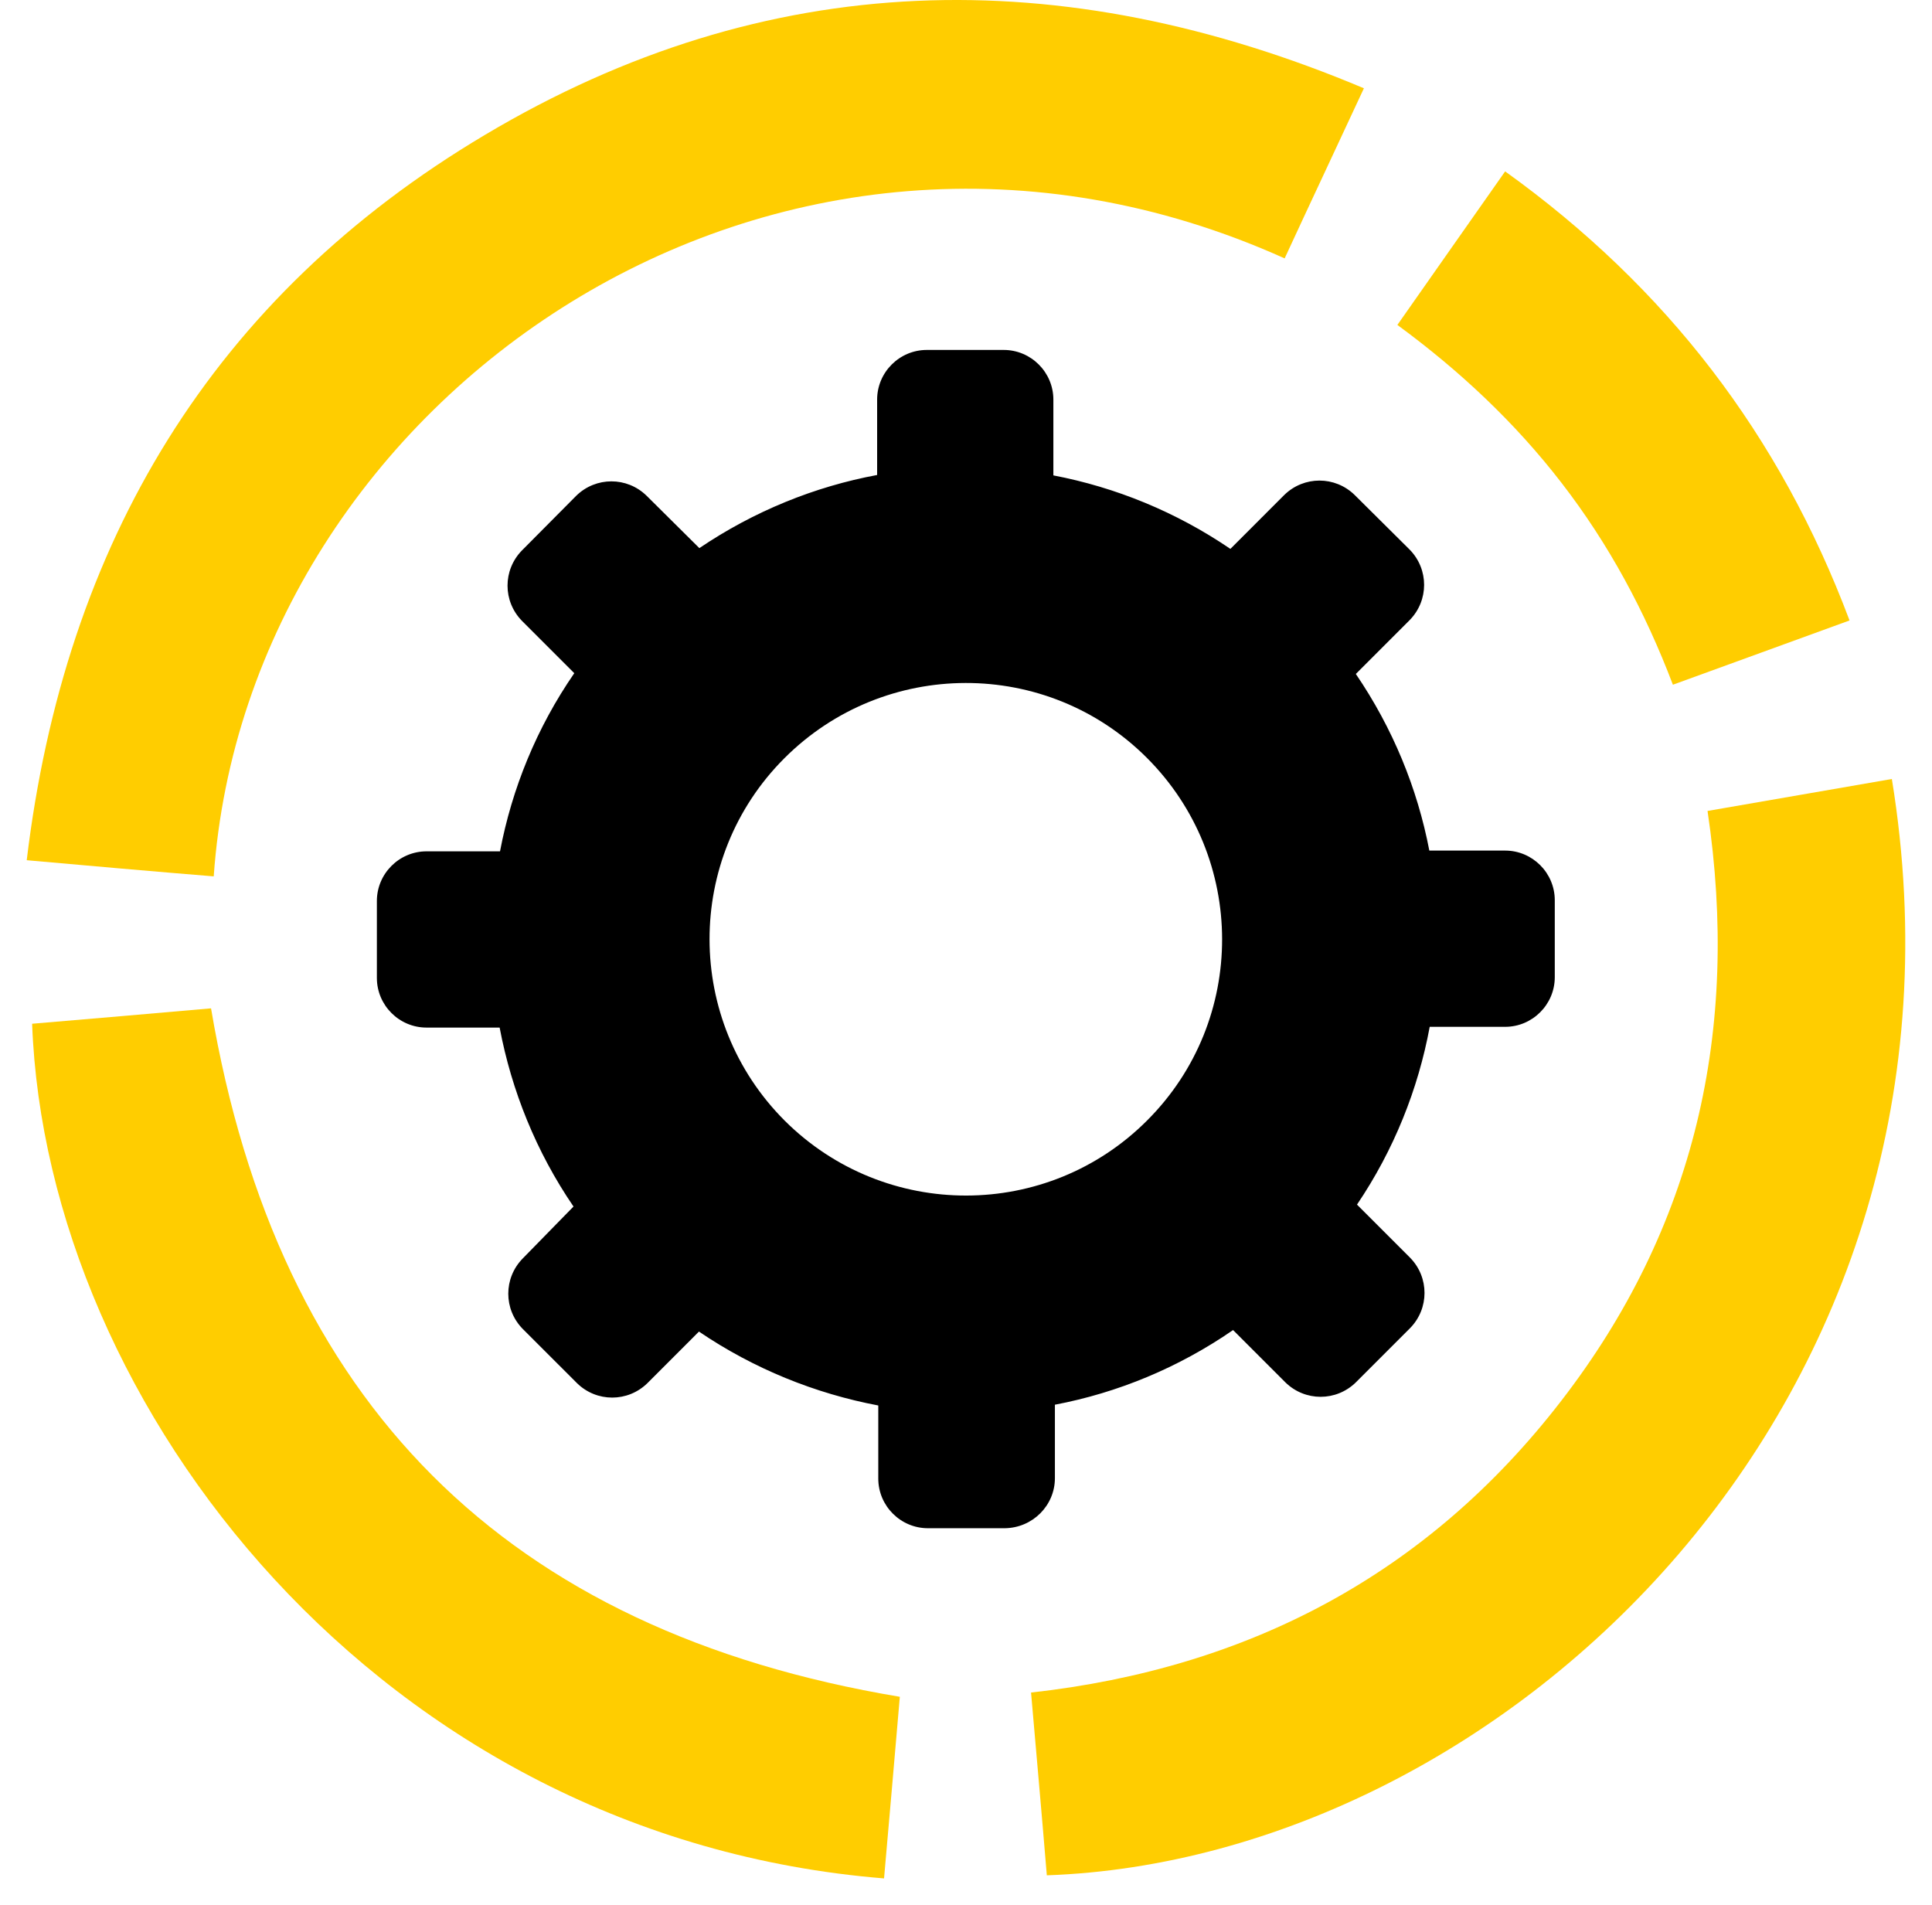
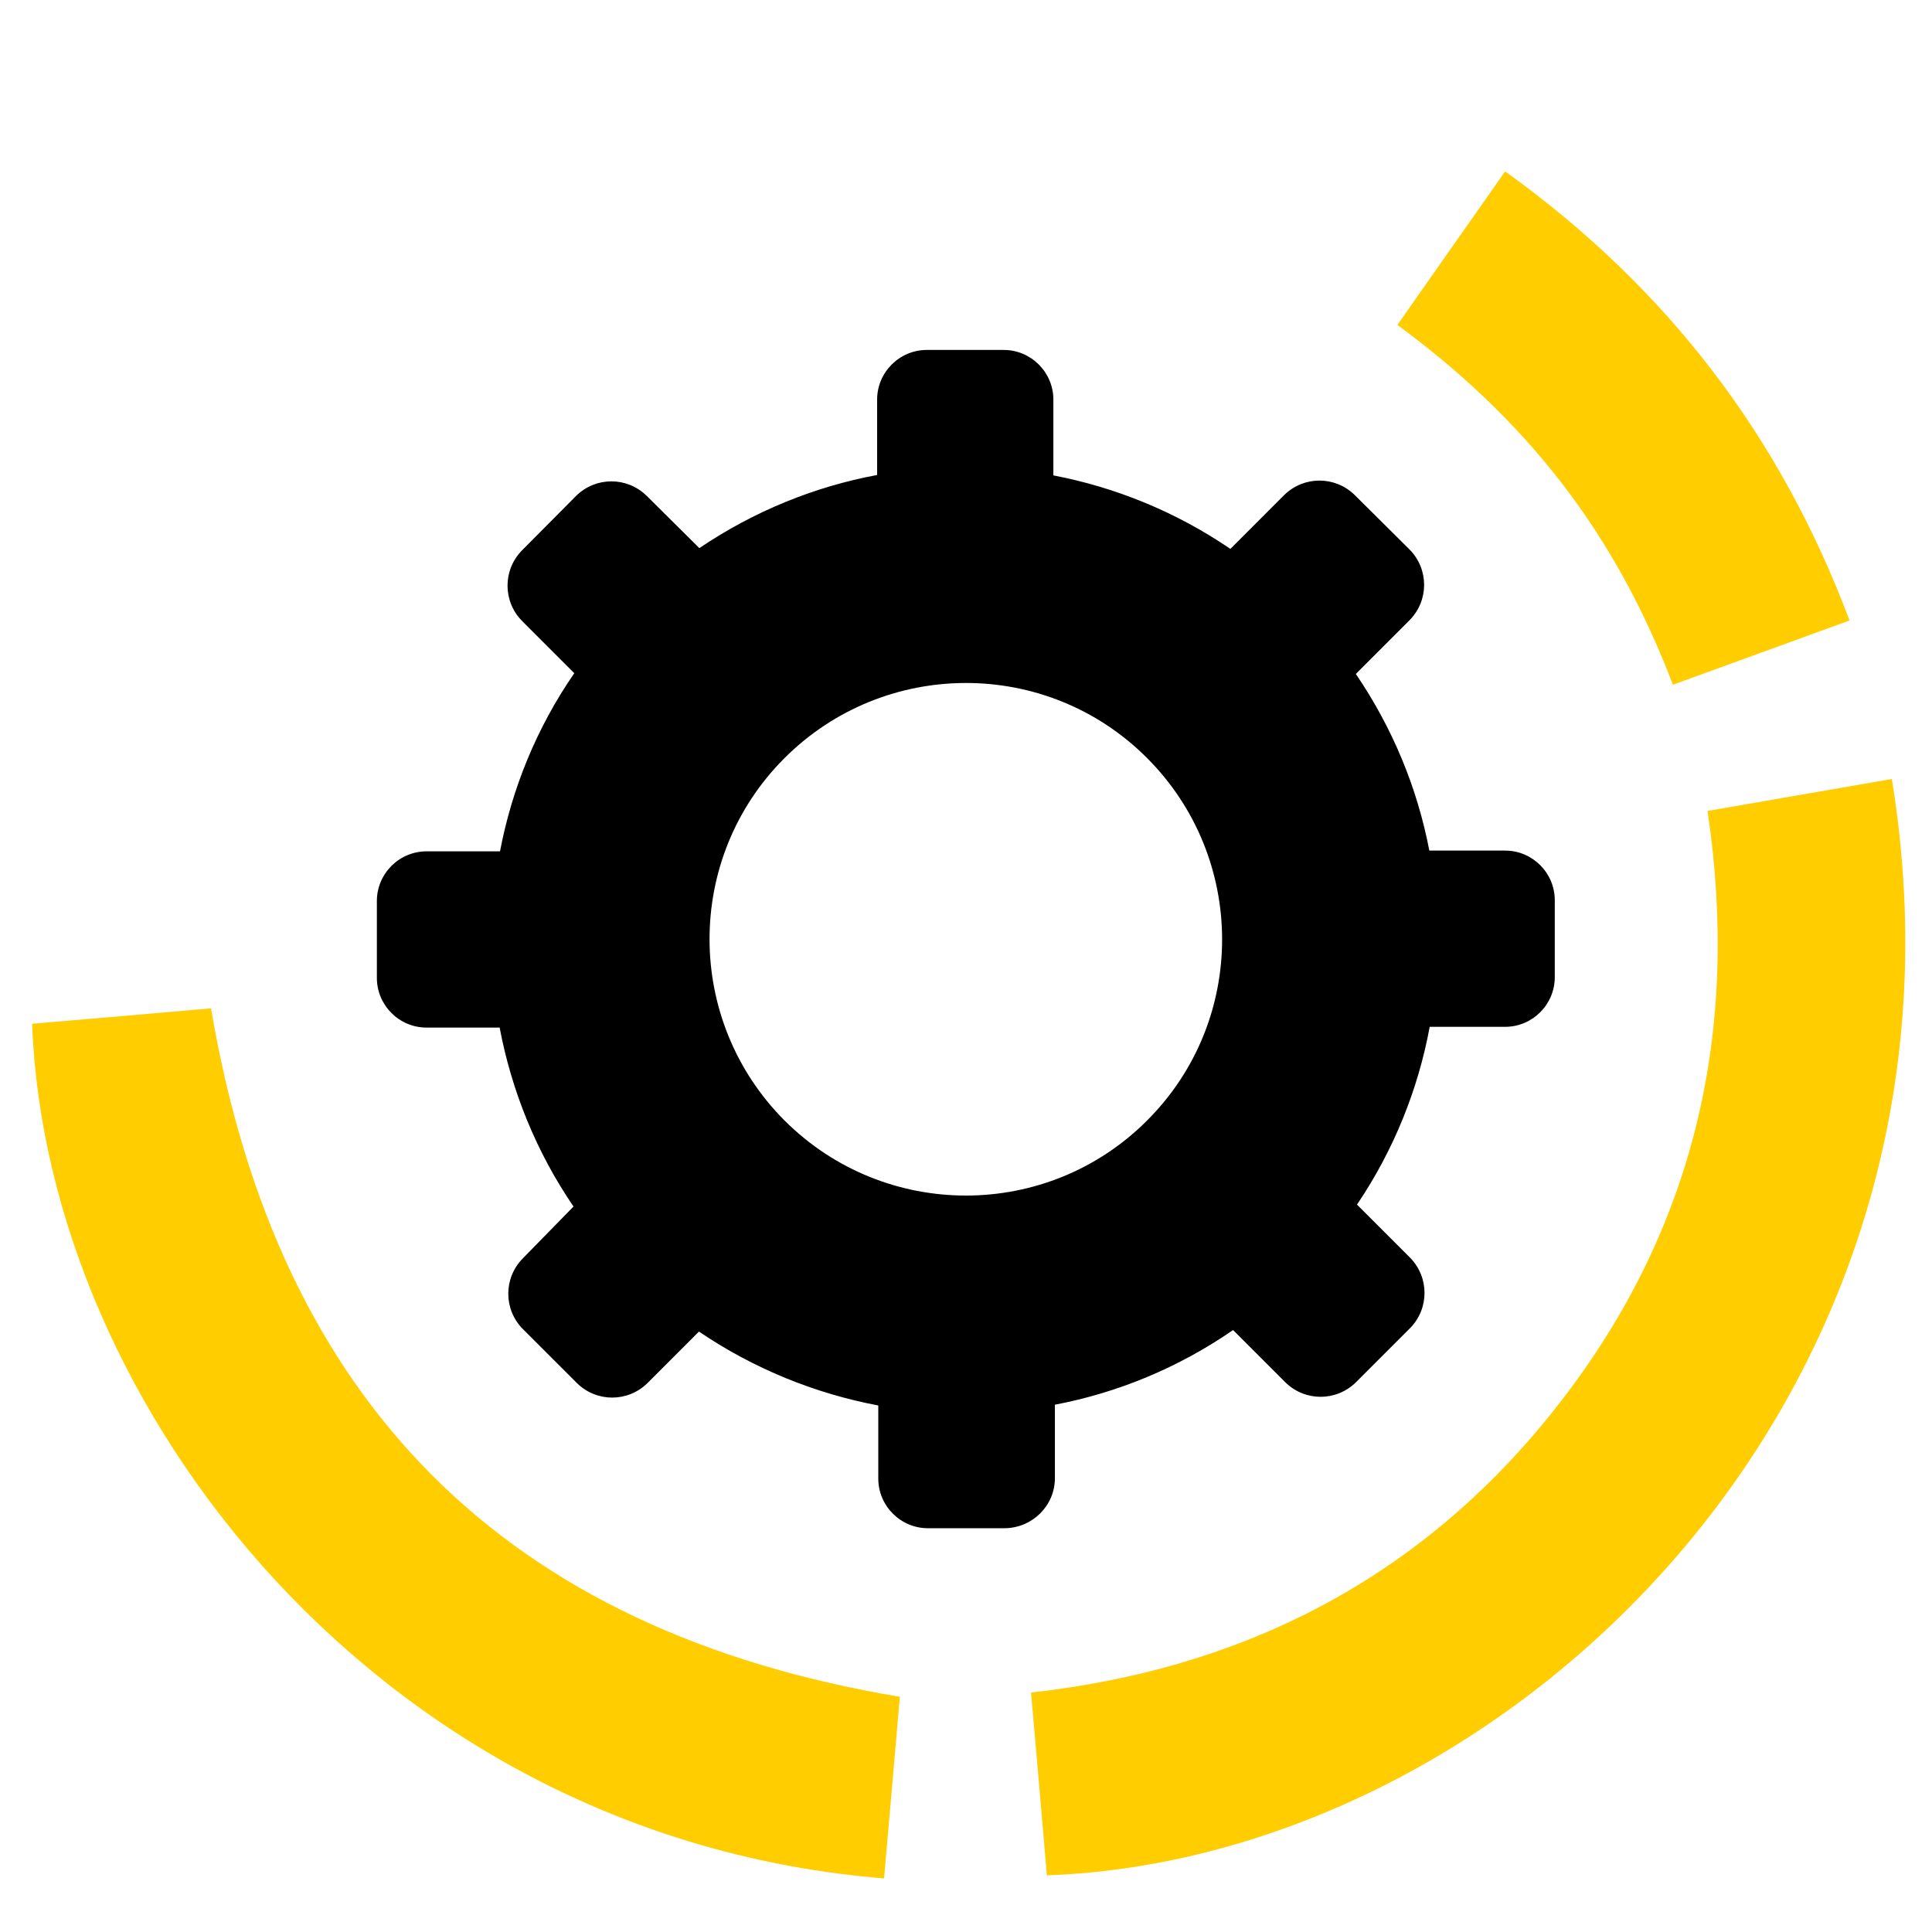
<svg xmlns="http://www.w3.org/2000/svg" width="72" height="71" viewBox="0 0 72 71" fill="none">
-   <path d="M47.875 9.629C48.836 7.549 49.811 5.484 50.829 3.29C39.557 -1.457 28.572 -1.227 18.075 5.025C7.922 11.063 2.415 20.241 0.996 32.057C3.405 32.272 5.685 32.473 7.965 32.659C9.213 14.806 28.945 1.11 47.875 9.629Z" fill="#FFCD00" />
  <path d="M70.504 29.03C68.238 29.418 65.987 29.819 63.635 30.221C64.854 38.395 63.162 45.766 58.171 52.219C53.209 58.643 46.555 62.171 38.424 63.075C38.625 65.383 38.826 67.635 39.012 69.886C56.034 69.284 74.275 52.19 70.504 29.03Z" fill="#FFCD00" />
  <path d="M7.865 37.577C5.699 37.764 3.448 37.965 1.197 38.151C1.727 52.42 14.175 68.481 32.946 70.001C33.147 67.692 33.348 65.427 33.534 63.233C18.85 60.78 10.346 52.276 7.865 37.577Z" fill="#FFCD00" />
  <path d="M58.2 18.003C59.949 20.268 61.297 22.764 62.344 25.517C64.524 24.728 66.675 23.939 68.927 23.122C66.331 16.21 62.1 10.703 56.092 6.387C54.758 8.294 53.439 10.158 52.076 12.109C54.4 13.815 56.465 15.751 58.2 18.003Z" fill="#FFCD00" />
  <path d="M39.313 55.087V52.348C41.651 51.904 43.917 50.971 45.953 49.566L47.903 51.516C48.635 52.233 49.796 52.233 50.528 51.516L52.55 49.494C53.267 48.763 53.267 47.601 52.55 46.87L50.571 44.891C51.947 42.855 52.851 40.589 53.281 38.266H56.092C57.11 38.266 57.942 37.434 57.942 36.416V33.548C57.942 32.529 57.11 31.698 56.092 31.698H53.267C52.822 29.375 51.904 27.137 50.528 25.116L52.535 23.108C53.252 22.376 53.252 21.215 52.535 20.483L50.485 18.447C49.753 17.73 48.592 17.73 47.86 18.447L45.853 20.455C43.831 19.078 41.579 18.16 39.256 17.716V14.891C39.256 13.873 38.424 13.041 37.406 13.041H34.538C33.52 13.041 32.688 13.873 32.688 14.891V17.701C30.365 18.132 28.099 19.049 26.063 20.426L24.098 18.476C23.367 17.759 22.205 17.759 21.474 18.476L19.452 20.512C18.735 21.244 18.735 22.405 19.452 23.137L21.402 25.087C19.997 27.123 19.079 29.389 18.634 31.726H15.895C14.877 31.726 14.045 32.558 14.045 33.576V36.444C14.045 37.463 14.877 38.294 15.895 38.294H18.62C19.065 40.646 19.982 42.926 21.373 44.963L19.48 46.899C18.763 47.63 18.763 48.792 19.48 49.523L21.503 51.545C22.234 52.262 23.395 52.262 24.127 51.545L26.048 49.623C28.099 51.014 30.379 51.932 32.731 52.377V55.101C32.731 56.12 33.563 56.951 34.581 56.951H37.449C38.482 56.937 39.313 56.105 39.313 55.087ZM29.246 41.765C25.518 38.036 25.503 31.985 29.232 28.256C32.961 24.527 39.012 24.513 42.741 28.242C46.469 31.97 46.484 38.022 42.755 41.75C39.041 45.479 32.989 45.493 29.246 41.765Z" fill="black" />
</svg>